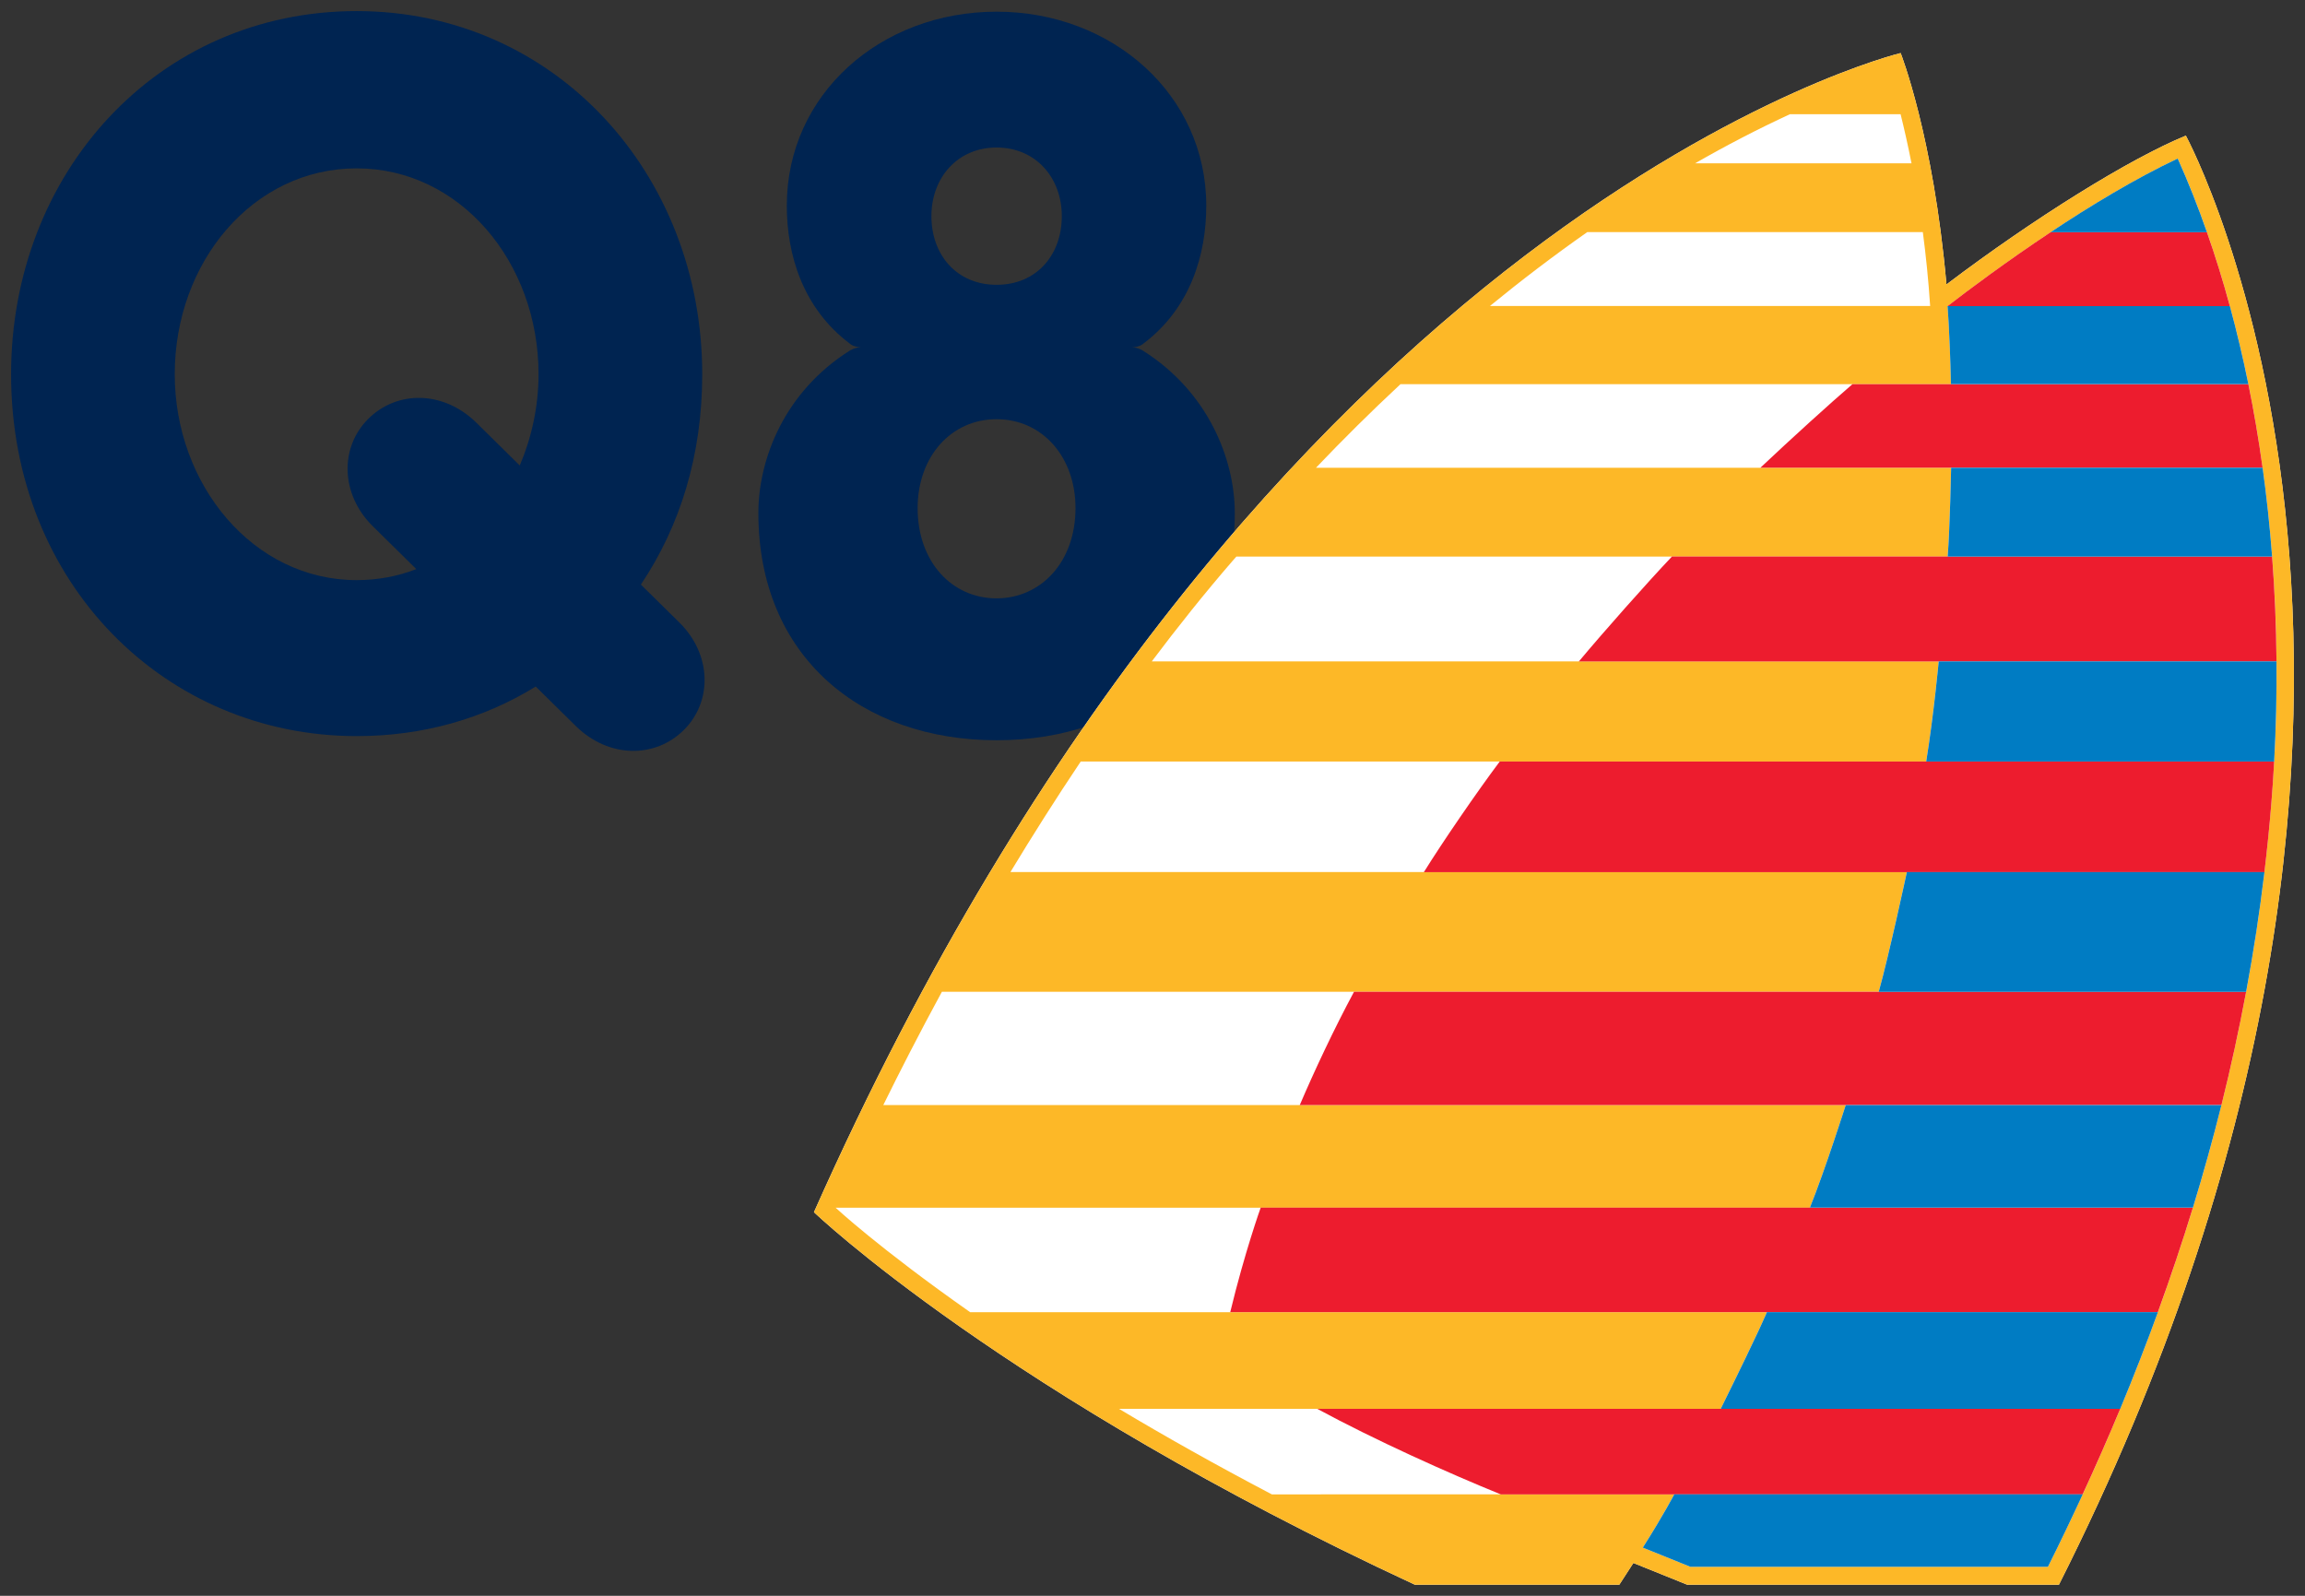
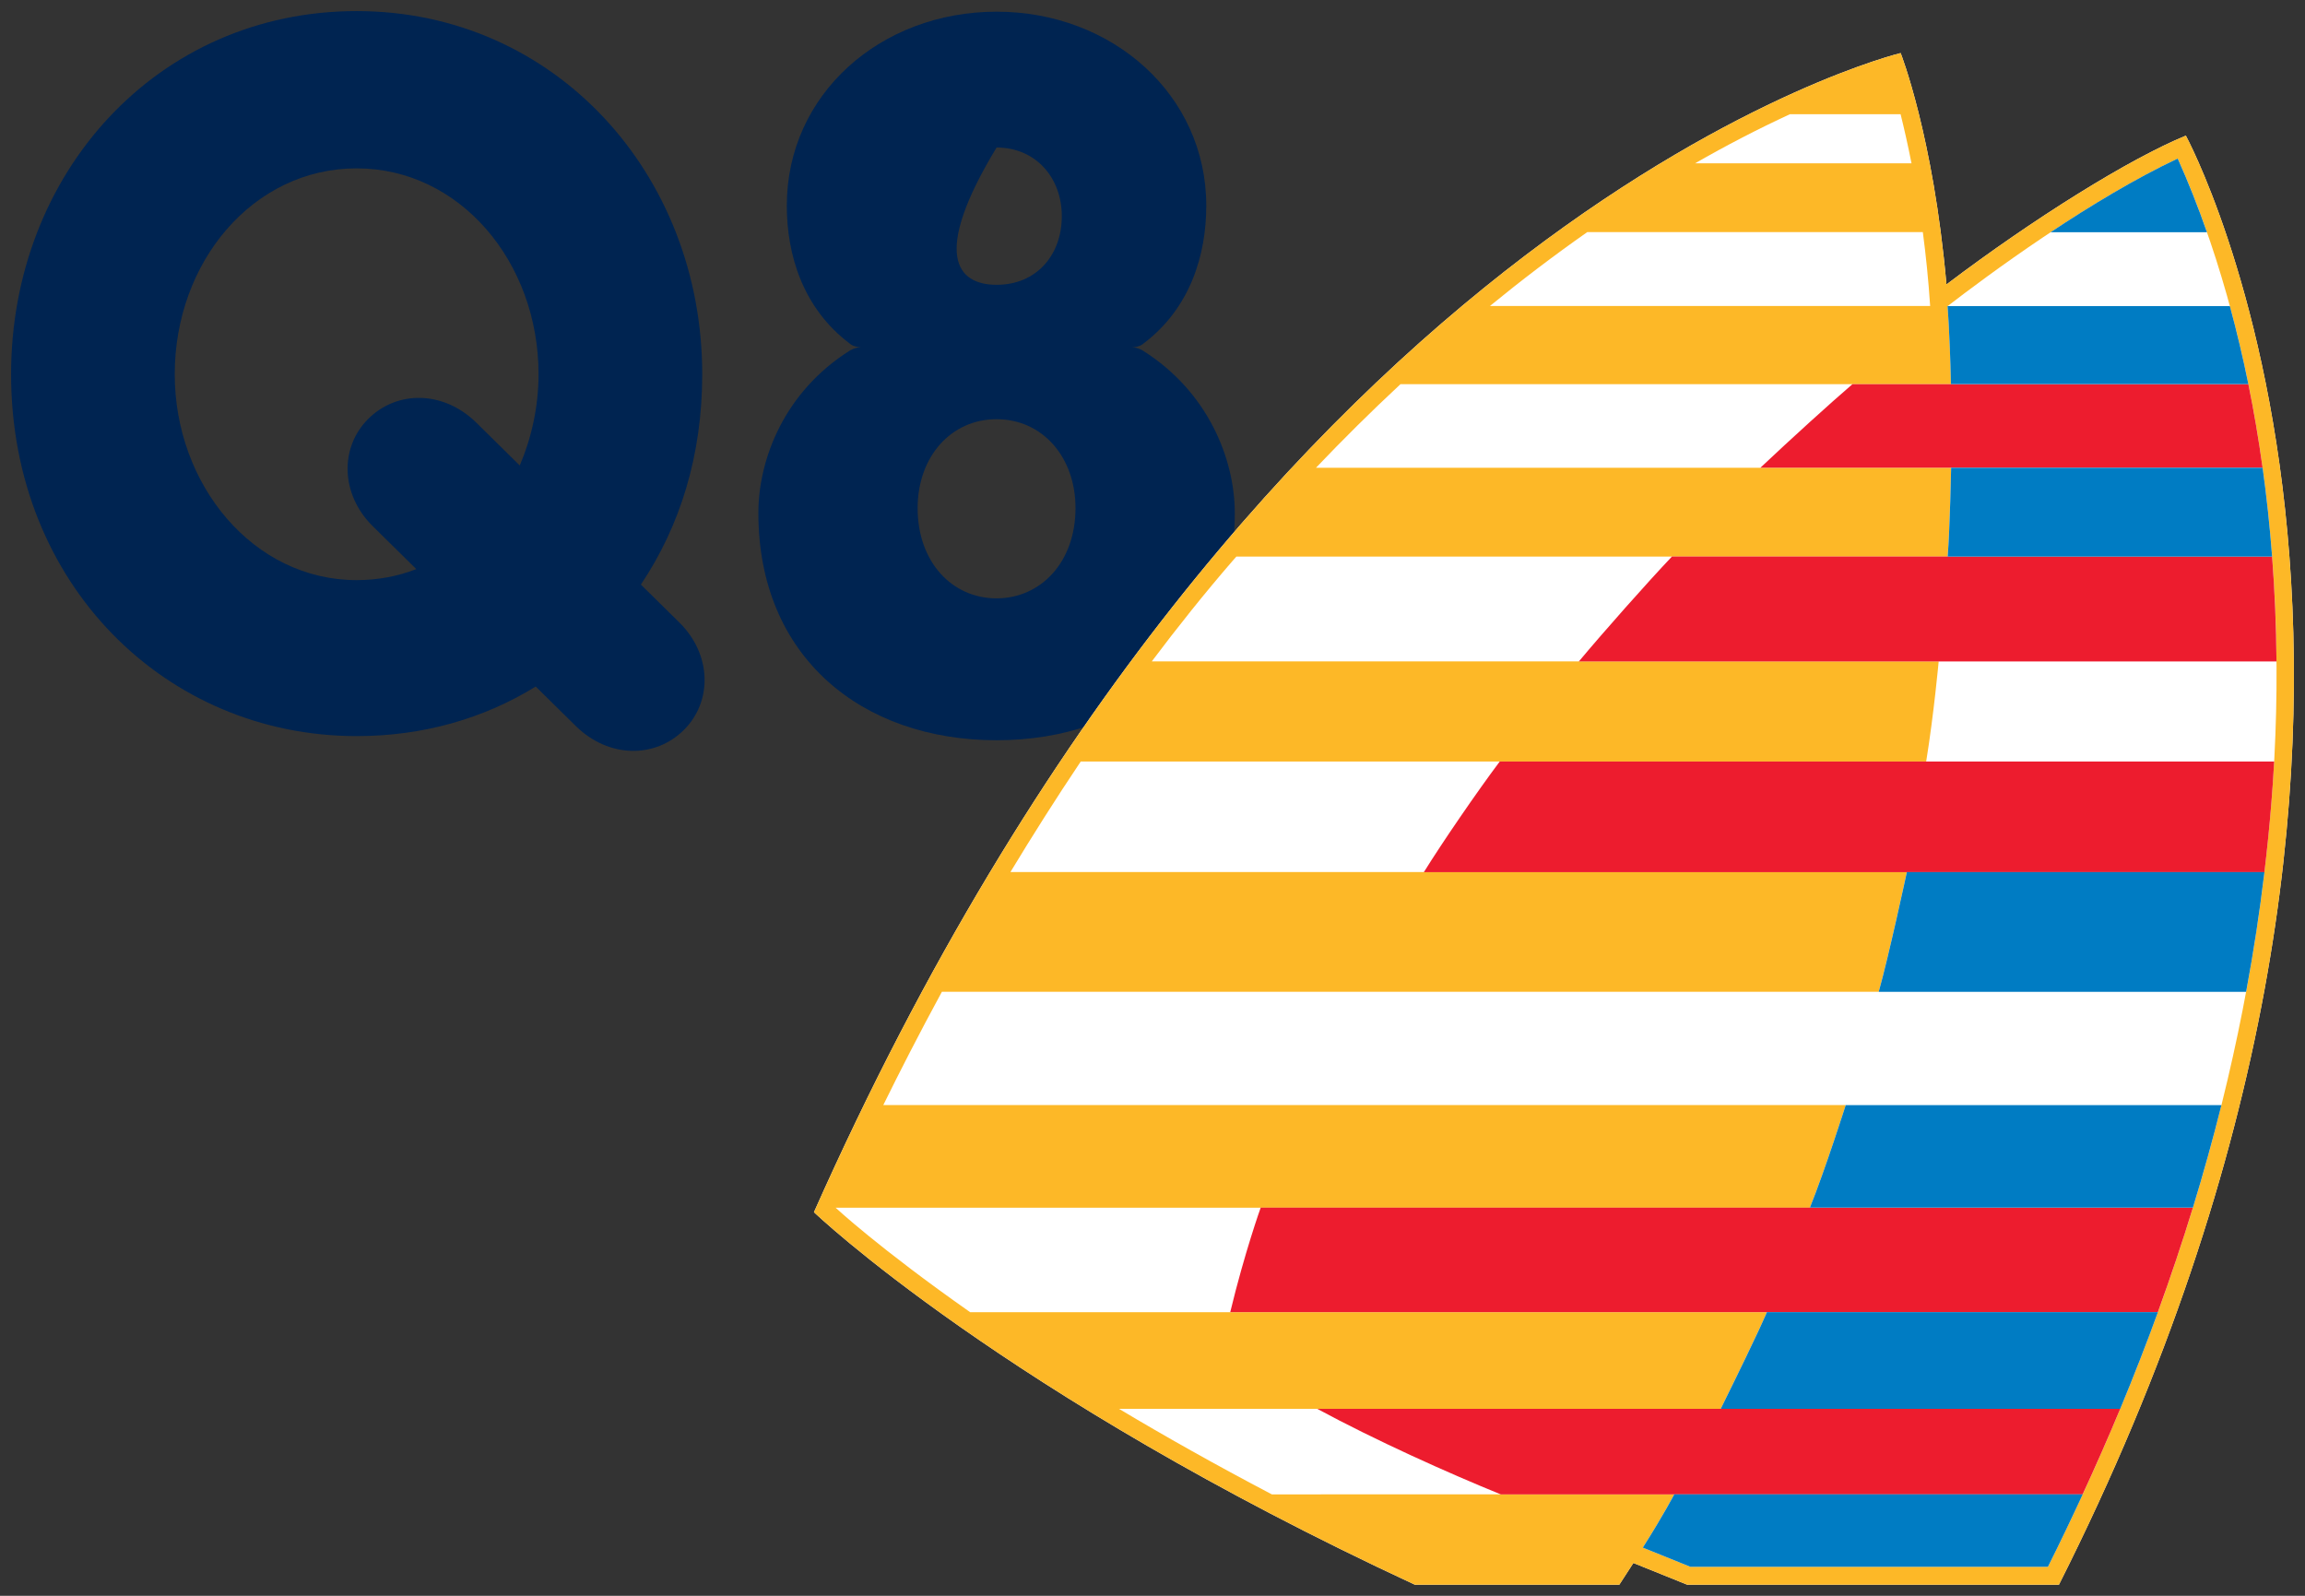
<svg xmlns="http://www.w3.org/2000/svg" width="104" height="72" viewBox="0 0 104 72" fill="none">
  <rect x="0" y="0" width="104" height="72" fill="#333333" stroke="none" />
  <g clip-path="url(#clip0_174_7030)">
    <path d="M18.783 25.677C17.944 26.005 17.029 26.174 16.092 26.174C11.421 26.174 7.884 21.867 7.884 16.885C7.884 11.815 11.421 7.596 16.092 7.596C20.744 7.596 24.299 11.815 24.299 16.885C24.299 18.363 23.97 19.794 23.451 21.001L21.468 19.047C19.992 17.621 17.912 17.606 16.614 18.9C15.316 20.194 15.366 22.311 16.821 23.744L18.783 25.677ZM28.916 26.375C30.684 23.736 31.684 20.553 31.684 16.884C31.684 7.836 25.025 0.5 16.092 0.5C7.076 0.5 0.5 7.835 0.5 16.884C0.5 26.364 7.489 33.212 16.092 33.212C19.095 33.212 21.83 32.419 24.171 30.976L26.006 32.784C27.482 34.211 29.561 34.225 30.86 32.931C32.157 31.638 32.108 29.52 30.653 28.087L28.916 26.375Z" fill="#002451" />
-     <path d="M51.578 15.511C51.578 15.511 51.47 15.642 51.085 15.675C51.35 15.671 51.582 15.83 51.582 15.83C54.54 17.702 55.713 20.759 55.713 23.146C55.713 29.64 51.043 33.399 44.964 33.399C38.882 33.399 34.217 29.64 34.217 23.146C34.217 20.72 35.389 17.677 38.342 15.818C38.342 15.818 38.577 15.668 38.842 15.672C38.457 15.64 38.349 15.509 38.349 15.509C36.219 13.909 35.5 11.493 35.5 9.278C35.5 4.246 39.736 0.527 44.964 0.527C50.19 0.527 54.426 4.277 54.426 9.278C54.427 11.495 53.709 13.911 51.578 15.511ZM44.968 12.85C46.77 12.85 47.908 11.501 47.908 9.753C47.908 8.014 46.727 6.656 44.965 6.656C43.204 6.656 42.025 8.014 42.025 9.753C42.025 11.502 43.167 12.85 44.968 12.85ZM44.961 26.997C46.956 26.997 48.526 25.366 48.526 22.926C48.526 20.606 47.02 18.914 44.964 18.914C42.909 18.914 41.403 20.606 41.403 22.926C41.403 25.367 42.966 26.997 44.961 26.997Z" fill="#002451" />
+     <path d="M51.578 15.511C51.578 15.511 51.47 15.642 51.085 15.675C51.35 15.671 51.582 15.83 51.582 15.83C54.54 17.702 55.713 20.759 55.713 23.146C55.713 29.64 51.043 33.399 44.964 33.399C38.882 33.399 34.217 29.64 34.217 23.146C34.217 20.72 35.389 17.677 38.342 15.818C38.342 15.818 38.577 15.668 38.842 15.672C38.457 15.64 38.349 15.509 38.349 15.509C36.219 13.909 35.5 11.493 35.5 9.278C35.5 4.246 39.736 0.527 44.964 0.527C50.19 0.527 54.426 4.277 54.426 9.278C54.427 11.495 53.709 13.911 51.578 15.511ZM44.968 12.85C46.77 12.85 47.908 11.501 47.908 9.753C47.908 8.014 46.727 6.656 44.965 6.656C42.025 11.502 43.167 12.85 44.968 12.85ZM44.961 26.997C46.956 26.997 48.526 25.366 48.526 22.926C48.526 20.606 47.02 18.914 44.964 18.914C42.909 18.914 41.403 20.606 41.403 22.926C41.403 25.367 42.966 26.997 44.961 26.997Z" fill="#002451" />
    <path d="M73.062 71.5L73.697 70.52L76.126 71.5H92.897C112.755 32.124 98.624 6.12 98.624 6.12C96.111 7.149 91.794 9.827 87.822 12.834C87.231 6.132 85.756 2.394 85.756 2.394C85.756 2.394 56.894 9.344 36.725 54.692C36.725 54.692 45.255 62.873 63.838 71.5H73.062Z" fill="white" />
    <path d="M63.839 71.5C45.256 62.873 36.726 54.692 36.726 54.692C56.895 9.343 85.757 2.394 85.757 2.394C85.757 2.394 87.231 6.132 87.823 12.834C91.795 9.827 96.111 7.149 98.625 6.12C98.625 6.12 112.756 32.125 92.898 71.5H76.126L73.698 70.52L73.063 71.5H63.839Z" fill="#FDB827" />
    <path d="M92.401 70.693C98.49 58.489 101.589 47.152 102.479 36.272C103.383 25.117 101.656 14.733 98.258 7.154C94.172 9.084 89.629 12.459 87.872 13.814C87.872 13.814 87.969 14.904 88.027 17.334H63.188C61.853 18.576 60.581 19.84 59.375 21.106H88.033C88.033 21.106 87.977 23.84 87.877 25.112H55.785C55.731 25.17 55.673 25.233 55.623 25.294C54.347 26.77 53.128 28.297 51.967 29.842H87.472C87.472 29.842 87.258 32.193 86.908 34.36H48.761C47.628 36.05 46.569 37.726 45.591 39.344H86.036C86.036 39.344 85.224 43.121 84.766 44.747H42.498C41.456 46.666 40.57 48.401 39.854 49.859H83.278C83.278 49.859 82.348 52.78 81.66 54.49H37.707C37.703 54.498 37.701 54.49 37.701 54.49C37.701 54.49 39.648 56.309 43.772 59.204H79.718C79.718 59.204 79.542 59.706 77.637 63.564H50.487C52.547 64.797 54.864 66.101 57.385 67.424L75.54 67.423C75.54 67.423 75.037 68.388 74.121 69.826L76.27 70.692H92.401V70.693Z" fill="white" />
    <path d="M87.087 13.805C87.009 12.62 86.893 11.502 86.757 10.473H71.615C70.105 11.532 68.639 12.648 67.226 13.805H87.087Z" fill="white" />
    <path d="M86.246 7.369C86.076 6.505 85.904 5.759 85.754 5.154H80.759C79.306 5.825 77.879 6.566 76.48 7.369H86.246Z" fill="white" />
    <path d="M93.967 67.424C94.565 66.129 95.13 64.843 95.662 63.566H59.435C62.028 64.97 65.325 66.454 67.713 67.424H93.967Z" fill="#ED1C2E" />
    <path d="M97.361 59.203C97.938 57.617 98.464 56.049 98.942 54.489H56.881C56.881 54.489 56.163 56.489 55.507 59.203H97.361Z" fill="#ED1C2E" />
-     <path d="M100.23 49.86C100.658 48.143 101.028 46.439 101.344 44.748L61.093 44.747C60.202 46.403 59.301 48.321 58.644 49.86H100.23Z" fill="#ED1C2E" />
-     <path d="M87.871 13.813C88.801 13.095 90.512 11.813 92.522 10.477H99.576C99.952 11.548 100.298 12.662 100.61 13.813H87.871Z" fill="#ED1C2E" />
    <path d="M83.581 17.333C82.585 18.188 80.834 19.777 79.429 21.102H102.087C101.908 19.814 101.694 18.558 101.445 17.332L83.581 17.333Z" fill="#ED1C2E" />
    <path d="M102.714 29.843C102.701 28.235 102.634 26.659 102.516 25.111H75.437C74.309 26.3 72.374 28.484 71.237 29.843H102.714Z" fill="#ED1C2E" />
    <path d="M102.169 39.351C102.292 38.32 102.396 37.294 102.479 36.272C102.531 35.631 102.575 34.995 102.609 34.359H67.667C66.653 35.71 65.076 38.008 64.243 39.351H102.169Z" fill="#ED1C2E" />
    <path d="M93.968 67.429C93.469 68.51 92.948 69.598 92.401 70.693H76.271L74.122 69.826C75.037 68.389 75.541 67.423 75.541 67.423H93.972L93.968 67.429Z" fill="#007CC3" />
    <path d="M77.638 63.564C79.543 59.706 79.719 59.204 79.719 59.204V59.203H97.365L97.362 59.208C96.837 60.65 96.27 62.103 95.662 63.568L95.667 63.564H77.638Z" fill="#007CC3" />
    <path d="M81.66 54.491C82.349 52.781 83.278 49.86 83.278 49.86V49.862H100.228L100.23 49.859C99.847 51.39 99.418 52.933 98.942 54.491V54.486H81.66V54.491Z" fill="#007CC3" />
    <path d="M102.169 39.352C101.956 41.137 101.682 42.935 101.344 44.748L101.343 44.751H84.767V44.748C85.225 43.121 86.037 39.345 86.037 39.345V39.348H102.169V39.352Z" fill="#007CC3" />
    <path d="M99.576 10.477C99.171 9.319 98.73 8.208 98.257 7.153C96.333 8.061 94.309 9.289 92.522 10.477H99.576Z" fill="#007CC3" />
    <path d="M101.445 17.332C101.199 16.125 100.92 14.95 100.611 13.812H87.871C87.871 13.812 87.968 14.903 88.026 17.332H101.445Z" fill="#007CC3" />
    <path d="M102.516 25.107C102.412 23.746 102.268 22.41 102.088 21.105L102.084 21.105H88.027H88.034C88.034 21.105 87.978 23.84 87.878 25.112H102.518L102.516 25.107Z" fill="#007CC3" />
-     <path d="M102.609 34.356C102.692 32.833 102.727 31.327 102.714 29.843L102.713 29.842H87.473C87.473 29.842 87.258 32.194 86.909 34.361V34.36H102.611L102.609 34.356Z" fill="#007CC3" />
  </g>
  <defs>
    <clipPath id="clip0_174_7030">
      <rect width="103" height="71" fill="white" transform="translate(0.5 0.5)" />
    </clipPath>
  </defs>
</svg>